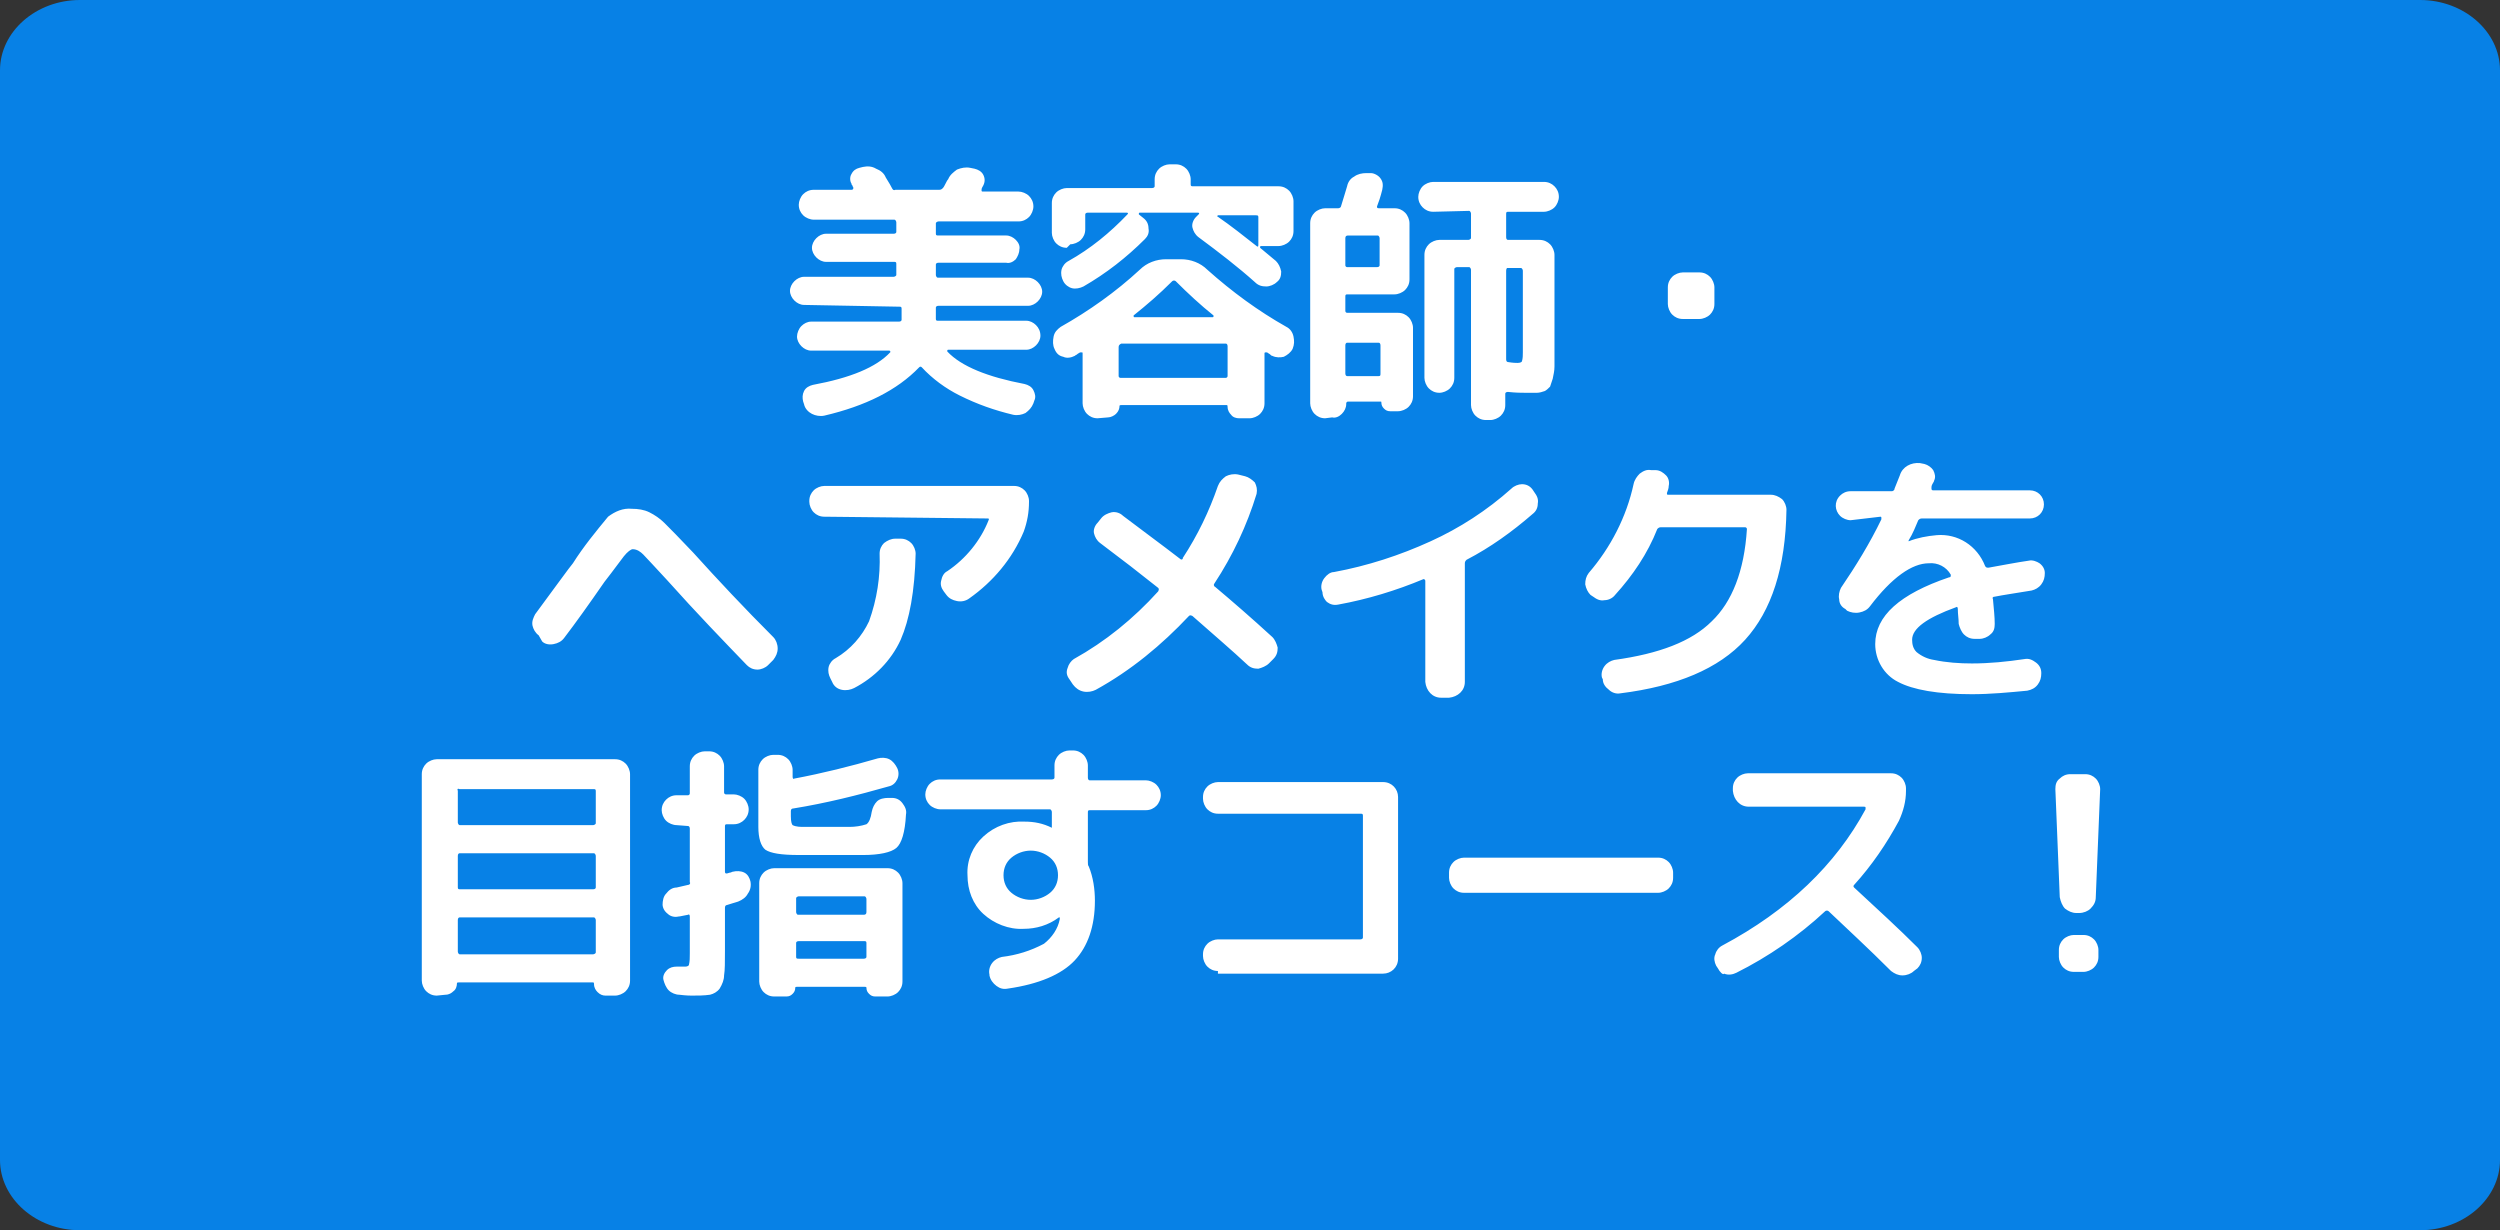
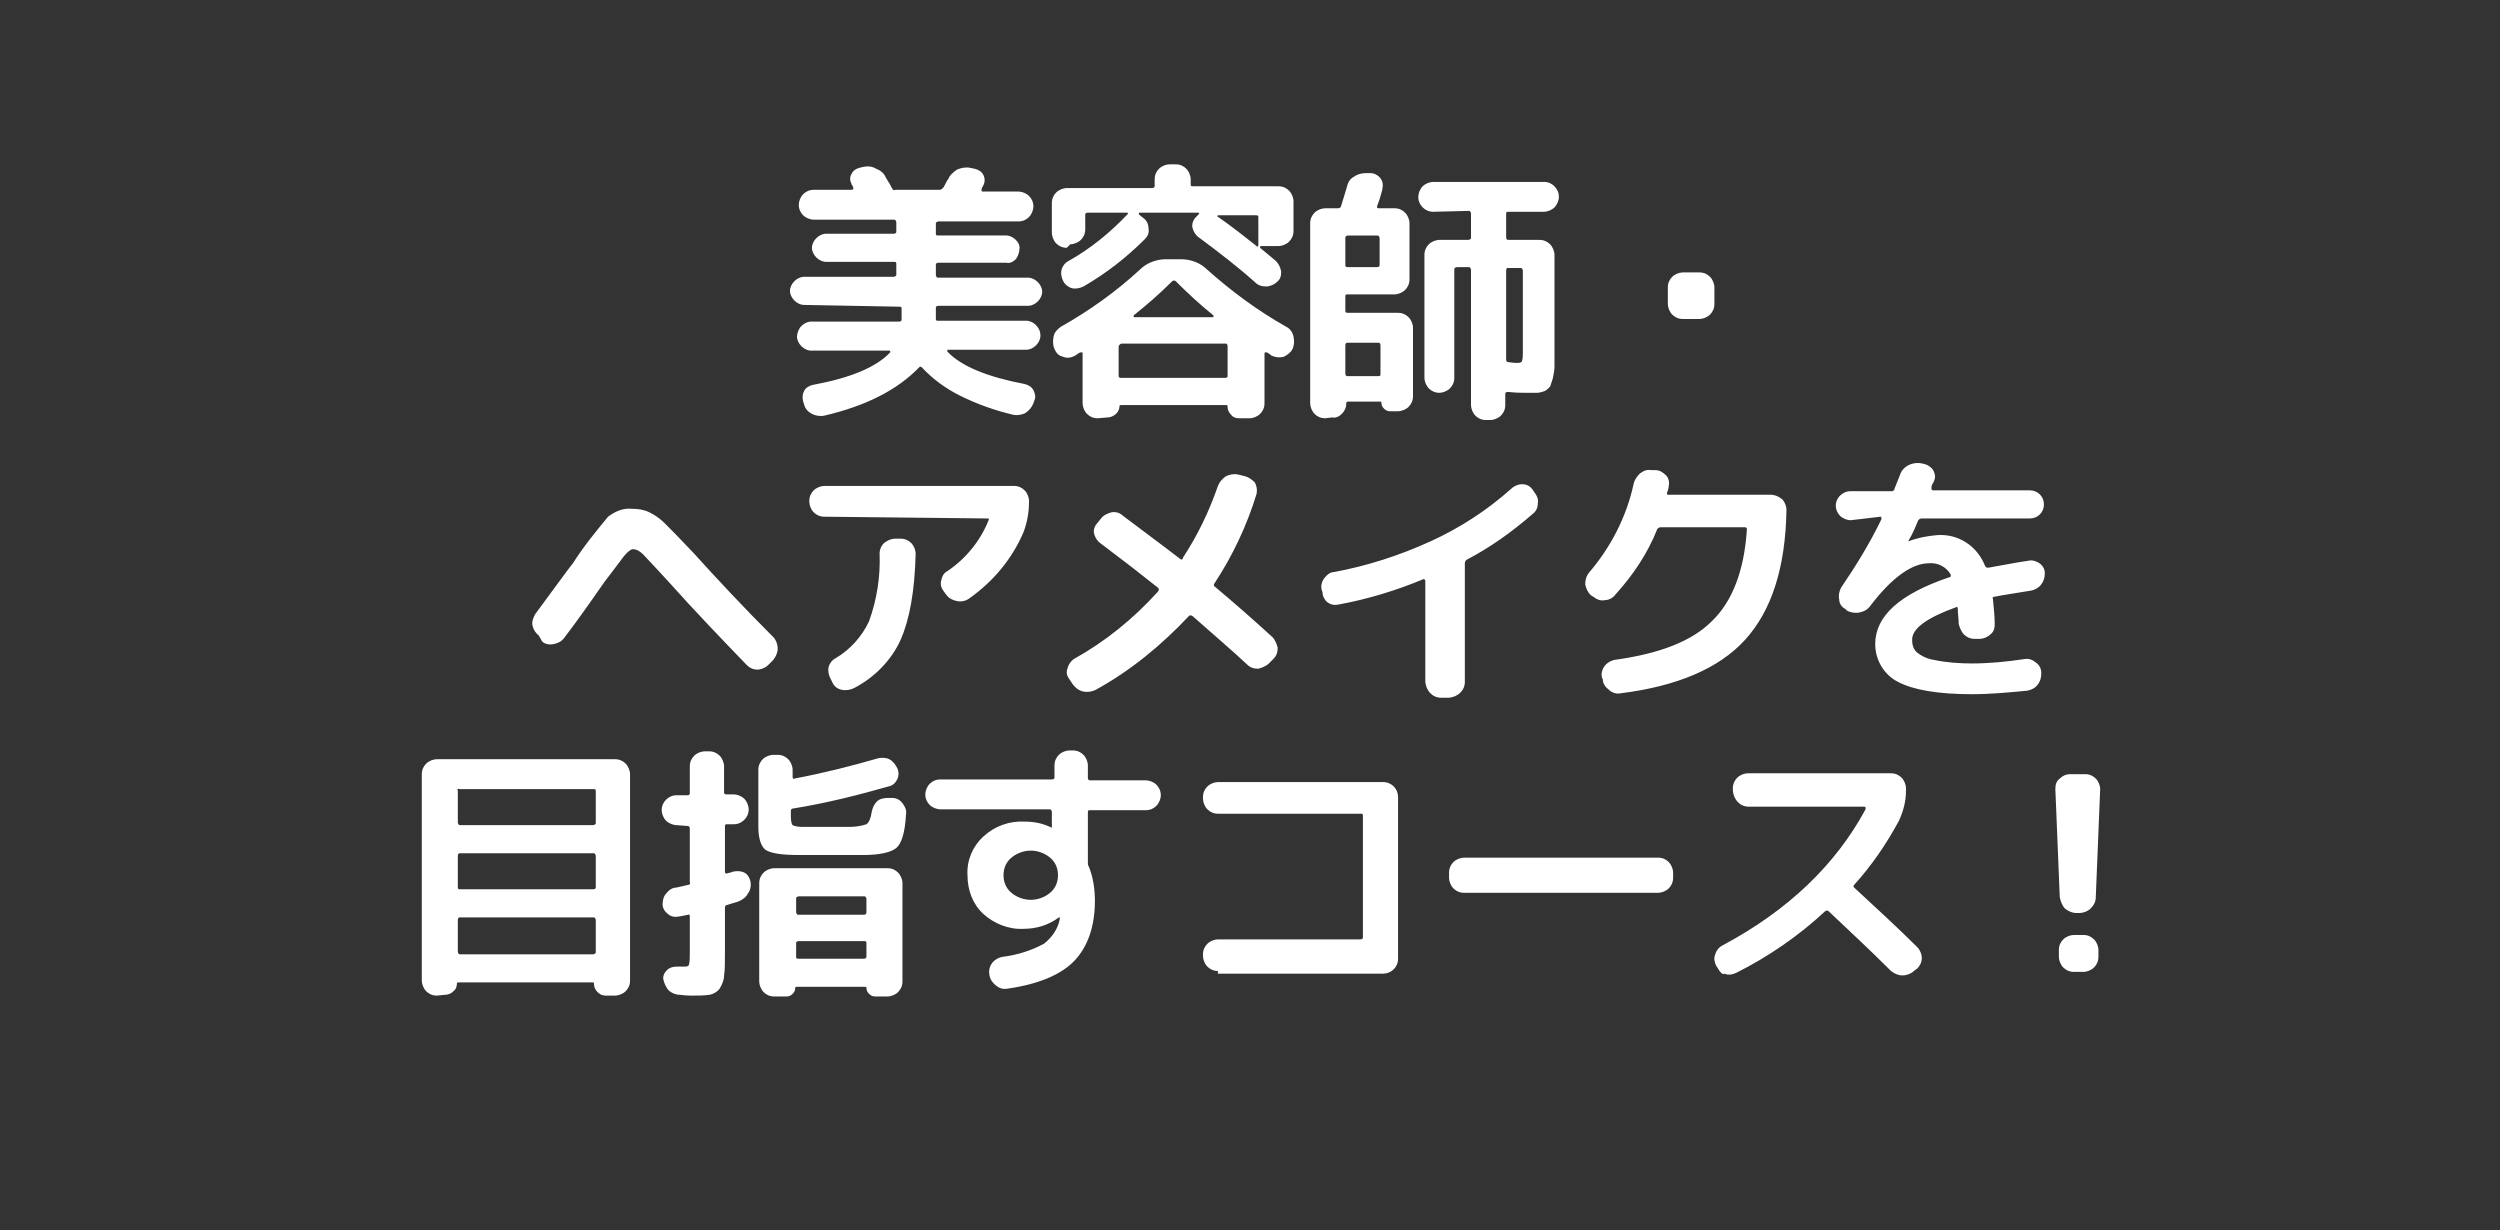
<svg xmlns="http://www.w3.org/2000/svg" width="284.5" height="140">
  <rect width="100%" height="100%" fill="#333333" stroke="none" />
-   <path d="M9.1 0h266.3c5 0 9.1 3.6 9.1 8v124c0 4.4-4.1 8-9.1 8H9.1c-5 0-9.1-3.6-9.1-8V8c0-4.4 4.1-8 9.1-8z" fill="#0781e6" />
  <path d="M91.5 34.7c-.4 0-.8-.2-1.1-.5-.3-.3-.5-.7-.5-1.1 0-.4.2-.8.5-1.1s.7-.5 1.1-.5h10.2c.1 0 .3-.1.3-.2V30c0-.2-.1-.2-.3-.2H94c-.4 0-.8-.2-1.1-.5-.3-.3-.5-.7-.5-1.1 0-.4.2-.8.5-1.1s.7-.5 1.1-.5h7.7c.2 0 .3-.1.3-.2v-1.1c0-.1-.1-.3-.2-.3h-9.2c-.4 0-.9-.2-1.2-.5-.3-.3-.5-.7-.5-1.2 0-.4.2-.9.5-1.2s.7-.5 1.2-.5h4.3c.1 0 .1 0 .2-.1v-.2s-.1-.1-.1-.2c-.1-.1-.1-.1-.1-.2-.2-.3-.2-.8 0-1.1.2-.4.5-.6.9-.7l.4-.1c.5-.1 1-.1 1.5.2.5.2.9.5 1.1 1 .1.2.4.6.7 1.2.1.2.2.3.4.2h5c.2 0 .3-.1.4-.2.1-.1.2-.3.3-.5s.2-.4.3-.5c.2-.5.6-.8 1-1.1.5-.2 1-.3 1.5-.2l.5.1c.4.1.8.3 1 .7s.2.8 0 1.2c-.1.2-.2.3-.2.5v.1c0 .1.1.1.1.1h4.1c.4 0 .9.2 1.2.5s.5.7.5 1.2c0 .4-.2.9-.5 1.2s-.7.5-1.2.5h-9.1c-.1 0-.3.1-.3.2v1.2c0 .2.1.2.3.2h7.7c.4 0 .8.2 1.1.5.3.3.5.7.4 1.1 0 .4-.2.8-.4 1.1-.3.3-.7.5-1.1.4h-7.7c-.2 0-.3.1-.3.2v1.2c0 .1.1.3.2.3H117c.4 0 .8.2 1.1.5s.5.7.5 1.1c0 .4-.2.8-.5 1.1s-.7.5-1.1.5h-10.2c-.2 0-.3.1-.3.2v1.3c0 .2.1.2.3.2h10c.4 0 .8.2 1.1.5s.5.7.5 1.2c0 .4-.2.8-.5 1.1s-.7.5-1.1.5h-8.9s-.1 0-.1.1v.1c1.6 1.7 4.6 2.9 8.8 3.7.4.1.8.3 1 .7s.3.8.1 1.2l-.1.3c-.2.5-.5.8-.9 1.1-.4.2-.9.3-1.4.2-2.1-.5-4.1-1.2-6.1-2.2-1.6-.8-3.1-1.9-4.3-3.2-.1-.1-.2-.1-.3 0-2.5 2.6-6.1 4.4-10.8 5.5-.5.1-1 0-1.4-.2s-.8-.6-.9-1.1l-.1-.3c-.1-.4-.1-.8.1-1.2s.6-.6 1-.7c4.3-.8 7.2-2 8.8-3.7 0 0 .1-.1 0-.1 0-.1-.1-.1-.1-.1h-8.9c-.4 0-.8-.2-1.1-.5-.3-.3-.5-.7-.5-1.1 0-.4.2-.9.5-1.2s.7-.5 1.1-.5h10c.2 0 .3-.1.3-.2v-1.3c0-.2-.1-.2-.3-.2l-10.8-.2zm29.9-6.5c-.5 0-.9-.2-1.2-.5s-.5-.8-.5-1.2v-3.4c0-.5.2-.9.5-1.2s.8-.5 1.2-.5h9.7c.2 0 .3-.1.3-.2v-.8c0-.5.2-.9.5-1.2.3-.3.8-.5 1.2-.5h.7c.5 0 .9.2 1.2.5s.5.8.5 1.2v.6c0 .2.1.2.3.2h9.7c.5 0 .9.2 1.2.5s.5.8.5 1.2v3.4c0 .5-.2.9-.5 1.2s-.8.5-1.2.5h-2s-.1 0-.1.1v.1l1.8 1.5c.3.3.5.7.6 1.2 0 .5-.1.9-.5 1.2-.3.3-.8.5-1.2.5-.5 0-.9-.1-1.3-.5-1.9-1.7-4.1-3.4-6.4-5.1-.4-.3-.6-.7-.7-1.1-.1-.4.1-.9.4-1.2l.3-.3c.1-.1.1-.2-.1-.2h-6.6s-.1 0-.1.1v.1l.5.4c.4.3.6.7.6 1.2.1.5-.1.9-.4 1.2-2.1 2.1-4.4 3.9-7 5.4-.4.2-.9.3-1.3.2-.4-.1-.8-.4-1-.8-.2-.4-.3-.8-.2-1.3.1-.4.4-.8.8-1 2.5-1.4 4.7-3.2 6.7-5.3.1-.1.1-.2-.1-.2h-4.4c-.2 0-.3.1-.3.2v1.7c0 .5-.2.9-.5 1.2s-.8.5-1.2.5l-.4.4zm17.2-3.7l-.1.1c1.6 1.1 3.1 2.3 4.5 3.4.1.1.2.1.2-.1v-3.2c0-.2-.1-.2-.3-.2h-4.3zm-13.7 23.1c-.5 0-.9-.2-1.2-.5s-.5-.8-.5-1.2v-5.7c0-.1 0-.1-.1-.1h-.2c-.1.1-.2.1-.3.2-.1.1-.2.1-.3.2-.4.2-.9.3-1.3.1-.5-.1-.8-.4-1-.9-.2-.4-.2-.9-.1-1.4.1-.5.4-.8.8-1.1 3.2-1.8 6.3-4 9-6.5.8-.8 1.9-1.2 3-1.2h1.7c1.1 0 2.2.4 3 1.2 2.8 2.5 5.8 4.7 9 6.5.4.2.7.6.8 1.1s.1.9-.1 1.4c-.2.4-.6.7-1 .9-.4.1-.9.1-1.3-.1-.1 0-.2-.1-.3-.2-.2-.1-.3-.2-.3-.2h-.2c-.1 0-.1.1-.1.1v5.7c0 .5-.2.9-.5 1.2s-.8.5-1.2.5H141c-.3 0-.7-.1-.9-.4-.2-.2-.4-.5-.4-.9 0-.1 0-.2-.1-.2h-12c-.1 0-.2 0-.2.1 0 .3-.1.6-.4.9-.2.2-.6.4-.9.4l-1.2.1zm4.1-11.7s-.1.1 0 0c0 .1 0 .2.1.2h8.9s.1 0 .1-.1v-.1c-1.5-1.2-2.9-2.5-4.3-3.9-.1-.1-.3-.1-.4 0-1.5 1.5-2.9 2.7-4.4 3.9zm-1.7 3.6v3.3c0 .1.1.2.2.2h12c.1 0 .2-.1.2-.2v-3.4c0-.2-.1-.3-.2-.3h-11.9c-.2.1-.3.2-.3.4zm35.8-15.4c-.5 0-.9-.2-1.2-.5s-.5-.7-.5-1.2c0-.4.2-.9.5-1.2s.8-.5 1.2-.5h12.6c.5 0 .9.2 1.2.5s.5.7.5 1.2c0 .4-.2.9-.5 1.2s-.8.5-1.2.5h-4.1c-.2 0-.2.1-.2.3V27c0 .2.1.3.2.3h3.6c.5 0 .9.2 1.2.5s.5.8.5 1.2v12.7c0 .5-.1.9-.2 1.4l-.3.9c-.2.2-.4.4-.6.5-.3.1-.6.2-.9.2h-1.3c-.4 0-1.1 0-2-.1-.2 0-.3.1-.3.2v1.3c0 .5-.2.9-.5 1.2s-.8.5-1.2.5h-.5c-.5 0-.9-.2-1.2-.5s-.5-.8-.5-1.2V30.7c0-.1-.1-.3-.2-.3h-1.4c-.1 0-.3.1-.3.2V43c0 .5-.2.9-.5 1.2s-.8.5-1.2.5c-.5 0-.9-.2-1.2-.5s-.5-.8-.5-1.2V29c0-.5.2-.9.5-1.2s.8-.5 1.2-.5h3.3c.1 0 .3-.1.3-.2v-2.8c0-.1-.1-.3-.2-.3h-.1l-4 .1zm8.3 6.7v10.1c0 .2.1.3.2.3.6.1.9.1 1.1.1.3 0 .5-.1.5-.2.1-.3.1-.7.1-1v-9.3c0-.1-.1-.3-.2-.3h-1.6s-.1.1-.1.3zm-20.6 16.8c-.5 0-.9-.2-1.2-.5s-.5-.8-.5-1.2V25.4c0-.5.2-.9.5-1.2s.8-.5 1.2-.5h1.5c.1 0 .3-.1.3-.2.3-.9.5-1.7.7-2.3.1-.5.4-.9.8-1.1.4-.3.9-.4 1.4-.4h.5c.4 0 .9.3 1.1.6.3.4.3.8.2 1.3-.2.8-.4 1.4-.6 1.9 0 .1 0 .2.2.2h1.8c.5 0 .9.2 1.2.5s.5.8.5 1.2v6.4c0 .5-.2.9-.5 1.2s-.8.5-1.2.5h-5.4c-.2 0-.2.1-.2.3v1.6c0 .1.1.2.2.2h5.8c.5 0 .9.2 1.2.5s.5.8.5 1.2v7.8c0 .5-.2.9-.5 1.2s-.8.5-1.2.5h-.9c-.3 0-.5-.1-.7-.3s-.3-.4-.3-.7c0-.1 0-.1-.1-.1h-3.7c-.1 0-.2.1-.2.2v.1c0 .4-.2.8-.5 1.1s-.7.5-1.1.4l-.8.1zm2.3-20.5v3.1c0 .1.1.2.2.2h3.4c.2 0 .3-.1.3-.2v-3.1c0-.1-.1-.3-.2-.3h-3.4c-.2 0-.3.1-.3.3zm0 12.2v3.2c0 .2.1.3.2.3h3.6c.2 0 .2-.1.2-.3v-3.2c0-.2-.1-.3-.2-.3h-3.6c-.1 0-.2.1-.2.3zm38.4-3c-.5 0-.9-.2-1.2-.5s-.5-.8-.5-1.2v-1.9c0-.5.2-.9.5-1.2s.8-.5 1.2-.5h1.9c.5 0 .9.2 1.2.5s.5.8.5 1.2v1.9c0 .5-.2.9-.5 1.2s-.8.5-1.2.5h-1.9zm-130.2 36c-.4-.3-.6-.7-.7-1.1-.1-.5.1-.9.3-1.3.6-.8 1.4-1.9 2.5-3.4s1.7-2.3 1.8-2.4c1.2-1.9 2.6-3.6 4-5.3.8-.6 1.7-1 2.7-.9.7 0 1.4.1 2 .4s1.2.7 1.7 1.2c.6.6 1.7 1.7 3.3 3.4 2.8 3.1 5.8 6.3 9.1 9.6.3.3.5.8.5 1.3s-.2.9-.5 1.3l-.6.6c-.3.3-.8.5-1.2.5-.5 0-.9-.2-1.2-.5-2.6-2.7-5.7-5.9-9.1-9.7-1.4-1.5-2.3-2.5-2.7-2.9-.3-.3-.7-.6-1.2-.6-.2 0-.6.3-1 .8s-1.1 1.5-2.2 2.9c-1.8 2.6-3.3 4.7-4.6 6.4-.3.4-.7.6-1.2.7s-1 0-1.3-.3l-.4-.7zm32.5-13.5c-.5 0-.9-.2-1.2-.5-.3-.3-.5-.8-.5-1.2V57c0-.5.2-.9.5-1.2.3-.3.8-.5 1.2-.5h21.6c.5 0 .9.2 1.2.5s.5.8.5 1.2v.1c0 1.2-.2 2.3-.6 3.4-1.3 3.1-3.5 5.7-6.2 7.6-.4.3-.9.4-1.4.3s-.9-.3-1.2-.7l-.3-.4c-.3-.4-.4-.8-.3-1.2.1-.5.3-.9.7-1.1 2.1-1.4 3.8-3.5 4.7-5.8.1-.2 0-.2-.2-.2l-18.5-.2zm8.1 2.5h.6c.5 0 .9.2 1.2.5.3.3.5.8.5 1.2-.1 4.3-.7 7.5-1.7 9.8-1.1 2.4-3 4.3-5.3 5.5-.4.2-.9.3-1.4.2-.5-.1-.9-.4-1.1-.9l-.2-.4c-.2-.4-.3-.8-.2-1.3.1-.4.4-.8.8-1 1.7-1 3-2.5 3.8-4.2.9-2.5 1.3-5.1 1.2-7.7 0-.5.2-.9.5-1.2.4-.3.8-.5 1.3-.5zm20.2 16.6l-.4-.6c-.3-.4-.4-.8-.2-1.3.1-.4.4-.8.7-1 3.6-2 6.8-4.6 9.6-7.7.1-.2.1-.3 0-.4-2-1.6-4.2-3.3-6.6-5.1-.4-.3-.6-.7-.7-1.1-.1-.4.1-.9.4-1.2l.4-.5c.3-.4.8-.6 1.2-.7.5-.1 1 .1 1.3.4 2.1 1.6 4.3 3.2 6.5 4.9.1.1.2.1.3 0v-.1c1.7-2.6 3-5.3 4-8.2.2-.5.5-.8.9-1.1.4-.2.9-.3 1.4-.2l.8.2c.4.1.8.4 1.1.7.2.4.3.8.2 1.3-1.1 3.6-2.7 7-4.8 10.2-.1.1-.1.3.1.4 1.9 1.6 4.1 3.5 6.5 5.7.3.3.5.8.6 1.2 0 .5-.1.9-.5 1.3l-.5.5c-.3.3-.8.5-1.2.6-.5 0-.9-.1-1.3-.5-1.6-1.5-3.7-3.3-6.2-5.5-.2-.1-.3-.1-.4 0-3.1 3.3-6.6 6.2-10.6 8.4-.4.2-.9.3-1.4.2-.5-.1-.9-.4-1.2-.8zm28.4-10.5l-.1-.3c-.1-.4 0-.9.3-1.3s.7-.7 1.1-.7c3.8-.7 7.5-1.9 11-3.5 3.3-1.5 6.4-3.5 9.2-6 .3-.3.8-.5 1.2-.5.5 0 .9.2 1.2.6l.2.3c.3.4.5.8.4 1.3 0 .5-.2.9-.6 1.2-2.3 2-4.8 3.8-7.5 5.2-.1.1-.2.2-.2.4v13.5c0 1-.8 1.7-1.8 1.8h-.9c-1 0-1.7-.8-1.8-1.8V66.1c0-.1-.1-.2-.2-.2-3.1 1.3-6.4 2.3-9.7 2.9-.5.1-.9 0-1.3-.3-.2-.2-.5-.6-.5-1.1zm30.8.5l-.3-.2c-.3-.3-.5-.7-.6-1.2 0-.5.1-.9.4-1.3 2.5-2.9 4.3-6.4 5.1-10.1.1-.5.4-.9.7-1.2.4-.3.8-.5 1.3-.4h.5c.5 0 .9.3 1.2.6.3.3.4.8.3 1.2 0 .3-.1.5-.2.8 0 .2 0 .2.2.2h11.6c.5 0 .9.2 1.3.5.3.3.5.8.5 1.2-.1 6.6-1.7 11.5-4.7 14.8s-7.8 5.3-14.2 6.1c-.5.1-1-.1-1.3-.4-.4-.3-.7-.7-.7-1.2l-.1-.2c-.1-.4 0-.9.3-1.3s.7-.6 1.1-.7c5.1-.7 8.8-2.1 11.1-4.4 2.3-2.2 3.7-5.7 4-10.5 0-.1-.1-.2-.2-.2H189c-.2 0-.3.1-.4.2-1.1 2.8-2.8 5.3-4.8 7.5-.3.4-.8.6-1.2.6-.5.1-.9-.1-1.3-.4zm29.3-8.7c-.4 0-.9-.2-1.2-.5-.6-.6-.7-1.6 0-2.3.3-.3.7-.5 1.2-.5h4.7c.1 0 .3-.1.3-.3l.6-1.5c.3-1 1.3-1.5 2.3-1.4l.5.1c.4.1.8.4 1 .7.2.4.3.8.1 1.2 0 .1-.1.2-.2.4s-.1.3-.1.4c0 .2 0 .3.2.3h11c.9 0 1.6.7 1.6 1.6s-.7 1.6-1.6 1.6h-12.3c-.2 0-.3.1-.4.2-.3.7-.6 1.5-1.1 2.3v.1c1-.4 2.1-.6 3.2-.7 2.4-.2 4.6 1.2 5.5 3.5.1.2.2.2.4.2 1.7-.3 3.2-.6 4.6-.8.4-.1.9.1 1.2.3.4.3.6.7.6 1.1 0 .5-.1.9-.4 1.3-.3.4-.7.6-1.1.7-1.8.3-3.2.5-4.2.7-.2 0-.3.1-.2.3.1 1.1.2 2 .2 2.8 0 .5-.1.9-.5 1.2-.3.3-.8.5-1.2.5h-.6c-.5 0-.9-.2-1.2-.5s-.5-.8-.6-1.2c0-.6-.1-1.1-.1-1.7 0-.2-.1-.3-.2-.2-3.3 1.2-5 2.4-5 3.7 0 .5.1 1 .5 1.4.6.5 1.3.8 2 .9 1.4.3 2.9.4 4.3.4 2 0 4-.2 6-.5.5-.1.9.1 1.3.4.4.3.6.7.6 1.2s-.1.9-.4 1.3c-.3.4-.7.6-1.2.7-2.1.2-4.2.4-6.3.4-3.9 0-6.7-.5-8.4-1.4-1.6-.8-2.6-2.5-2.6-4.3 0-3.2 2.8-5.7 8.4-7.6.2 0 .2-.1.2-.3-.5-.9-1.5-1.4-2.5-1.3-1.9 0-4.2 1.6-6.7 4.9-.3.4-.7.6-1.2.7s-1 0-1.4-.2l-.2-.2c-.4-.2-.7-.6-.7-1.1-.1-.4 0-.9.2-1.3 1.7-2.5 3.3-5.1 4.6-7.8v-.2c0-.1-.1-.1-.1-.1l-3.4.4zM49.7 113.3c-.5 0-.9-.2-1.2-.5s-.5-.8-.5-1.2V88.1c0-.5.2-.9.5-1.2.3-.3.8-.5 1.2-.5H70c.5 0 .9.2 1.2.5.3.3.5.8.5 1.2v23.5c0 .5-.2.9-.5 1.2-.3.3-.8.5-1.2.5h-1.1c-.3 0-.6-.1-.9-.4-.2-.2-.4-.5-.4-.9 0-.1 0-.2-.1-.2H52.2c-.1 0-.2 0-.2.1 0 .3-.1.7-.4.9-.2.2-.5.4-.9.4l-1 .1zM52.1 90v3.6c0 .1.1.3.2.3h15.2c.1 0 .3-.1.3-.2V90c0-.2-.1-.2-.3-.2H52.3c-.2-.1-.3 0-.2.2zm0 7.4v3.6c0 .2.1.2.3.2h15.1c.2 0 .3-.1.3-.2v-3.6c0-.1-.1-.3-.2-.3H52.3c-.1 0-.2.1-.2.3-.1-.1-.1-.1 0 0zm0 7.3v3.6c0 .1.1.3.2.3h15.2c.1 0 .3-.1.3-.2v-3.7c0-.1-.1-.3-.2-.3H52.3c-.1 0-.2.1-.2.3-.1 0-.1 0 0 0zM77 93.9c-.4 0-.9-.2-1.2-.5-.3-.3-.5-.8-.5-1.2 0-.5.2-.9.5-1.2.3-.3.7-.5 1.2-.5h1.3c.1 0 .2-.1.2-.2v-3.1c0-.5.2-.9.5-1.2.3-.3.8-.5 1.2-.5h.5c.5 0 .9.2 1.2.5.3.3.5.8.5 1.2v3c0 .1.1.2.2.2h.9c.4 0 .9.2 1.2.5.3.3.5.8.5 1.2 0 .5-.2.9-.5 1.2-.3.3-.7.5-1.2.5h-.8c-.2 0-.2.1-.2.3v5.1c0 .2.1.2.2.2s.3-.1.4-.1.2-.1.3-.1c.4-.1.9-.1 1.3.1s.6.6.7 1c.1.5 0 1-.3 1.4-.2.4-.6.7-1.1.9-.3.1-.7.2-1.3.4-.1 0-.2.1-.2.3v4.9c0 1.3 0 2.2-.1 2.8 0 .5-.2 1-.5 1.5-.3.4-.7.6-1.1.7-.7.1-1.4.1-2.1.1-.1 0-.6 0-1.4-.1-.4 0-.9-.2-1.2-.5-.3-.3-.5-.8-.6-1.2-.1-.4.1-.8.4-1.1.3-.3.7-.4 1.1-.4h1c.2 0 .4-.1.4-.2.1-.4.1-.8.1-1.3v-4.2c0-.2-.1-.3-.2-.2-.6.1-.9.2-1.1.2-.4.1-.9 0-1.2-.3-.4-.3-.6-.7-.6-1.1v.1c0-.5.1-1 .4-1.3.3-.4.7-.7 1.2-.7l1.3-.3c.2 0 .3-.2.2-.3v-6.1c0-.2-.1-.3-.2-.3l-1.3-.1zm13.9 3.4c-2 0-3.2-.2-3.8-.6-.5-.4-.8-1.3-.8-2.6v-6.5c0-.5.2-.9.5-1.2.3-.3.8-.5 1.2-.5h.5c.5 0 .9.2 1.2.5.3.3.5.8.5 1.2v.8c0 .2.1.3.2.2 3.2-.6 6.4-1.4 9.5-2.3.4-.1.9-.1 1.3.1s.7.6.9 1c.2.4.2.9 0 1.3s-.5.7-1 .8c-3.5 1-7.1 1.9-10.8 2.5-.2 0-.3.1-.3.3v.6c0 .6.1.9.2 1 .4.2.9.2 1.3.2h5.2c.6 0 1.3-.1 1.9-.3.3-.2.5-.7.6-1.4.1-.5.3-.9.6-1.2.3-.3.8-.4 1.3-.4h.4c.5 0 .9.2 1.2.6.3.4.5.8.4 1.3-.1 2-.5 3.3-1.1 3.8s-1.9.8-3.8.8h-7.3zm10.1 1.5c.5 0 .9.2 1.2.5.3.3.5.8.5 1.2v11.2c0 .5-.2.9-.5 1.2-.3.3-.8.5-1.2.5h-1.4c-.3 0-.5-.1-.7-.3-.2-.2-.3-.4-.3-.7 0-.1-.1-.1-.2-.1h-7.7c-.1 0-.2 0-.2.1 0 .3-.1.5-.3.7-.2.2-.4.3-.7.3h-1.4c-.5 0-.9-.2-1.2-.5-.3-.3-.5-.8-.5-1.2v-11.2c0-.5.2-.9.5-1.2.3-.3.8-.5 1.2-.5H101zm-2.4 10.1v-1.6c0-.2-.1-.2-.3-.2h-7.4c-.2 0-.3.1-.3.2v1.6c0 .2.1.2.3.2h7.4c.2 0 .3-.1.3-.2zm0-5.1v-1.5c0-.1-.1-.3-.2-.3h-7.5c-.1 0-.3.1-.3.2v1.6c0 .1.1.3.2.3h7.5c.2 0 .3-.1.3-.3zm20.9-2.2c.6-.5.9-1.2.9-2s-.3-1.5-.9-2c-.6-.5-1.4-.8-2.2-.8s-1.6.3-2.2.8-.9 1.2-.9 2 .3 1.5.9 2 1.4.8 2.2.8 1.6-.3 2.2-.8zM107 92.1c-.4 0-.9-.2-1.2-.5-.3-.3-.5-.7-.5-1.2 0-.4.2-.9.5-1.2.3-.3.7-.5 1.2-.5h12.7c.2 0 .3-.1.3-.2v-1.4c0-.5.2-.9.5-1.2.3-.3.8-.5 1.2-.5h.4c.5 0 .9.2 1.2.5s.5.8.5 1.2v1.4c0 .2.1.3.2.3h6.4c.4 0 .9.2 1.2.5s.5.7.5 1.2c0 .4-.2.9-.5 1.2-.3.3-.7.5-1.2.5H124c-.2 0-.2.1-.2.3v5.6c0 .2 0 .4.1.5.5 1.2.7 2.6.7 3.9 0 2.9-.8 5.2-2.3 6.8-1.5 1.6-4.1 2.7-7.6 3.2-.5.1-.9 0-1.3-.3s-.7-.7-.8-1.2v-.1c-.1-.4 0-.9.3-1.3s.7-.6 1.1-.7c1.7-.2 3.3-.7 4.8-1.5.9-.7 1.6-1.7 1.8-2.8v-.2h-.1c-1.2.9-2.6 1.3-4 1.3-1.7.1-3.4-.6-4.6-1.7s-1.8-2.7-1.8-4.4c-.1-1.7.6-3.3 1.8-4.4 1.3-1.2 3-1.8 4.7-1.7 1.1 0 2.1.2 3.1.7v-1.8c0-.1-.1-.3-.2-.3H107zm31.6 18.4c-.5 0-.9-.2-1.2-.5s-.5-.8-.5-1.2v-.2c0-.5.2-.9.5-1.2.3-.3.8-.5 1.2-.5h16.2c.2 0 .3-.1.3-.2V92.8c0-.2-.1-.2-.3-.2h-16.2c-.5 0-.9-.2-1.2-.5s-.5-.8-.5-1.2v-.2c0-.5.2-.9.5-1.2.3-.3.8-.5 1.2-.5h18.8c1 0 1.7.8 1.7 1.7v18.4c0 1-.8 1.7-1.7 1.7h-18.8v-.3zm28-8.9c-.5 0-.9-.2-1.2-.5s-.5-.8-.5-1.2v-.6c0-.5.2-.9.5-1.2.3-.3.8-.5 1.2-.5h22.1c.5 0 .9.2 1.2.5s.5.8.5 1.2v.6c0 .5-.2.9-.5 1.2-.3.3-.8.5-1.2.5h-22.1zm28.9 8.6l-.2-.3c-.2-.4-.3-.9-.1-1.3.1-.4.4-.8.8-1 7.5-4 12.9-9.2 16.3-15.5v-.2c0-.1-.1-.1-.2-.1H199c-1 0-1.7-.8-1.8-1.8v-.3c0-.5.2-.9.5-1.2.3-.3.8-.5 1.2-.5h16.3c.5 0 .9.2 1.2.5s.5.8.5 1.2v.3c0 1.2-.3 2.3-.8 3.4-1.4 2.6-3.1 5.1-5.1 7.3-.1.1-.1.2 0 .3 2.7 2.5 5.1 4.7 7.2 6.8.3.3.5.8.5 1.2 0 .5-.2.9-.5 1.2l-.4.3c-.3.3-.8.5-1.3.5s-.9-.2-1.3-.5c-2.6-2.6-5-4.8-7.1-6.8-.1-.1-.3-.1-.4 0-3 2.8-6.5 5.2-10.1 7-.4.2-.9.3-1.4.1-.1.2-.5-.2-.7-.6zm40.8-6.3c-.5 0-.9-.2-1.3-.5-.3-.3-.5-.8-.6-1.3l-.5-12.3c0-.5.1-.9.5-1.2.3-.3.7-.5 1.2-.5h1.7c.5 0 .9.2 1.2.5s.5.8.5 1.2l-.5 12.3c0 .5-.2.9-.6 1.3-.3.3-.8.5-1.3.5h-.3zm.8 2.5c.5 0 .9.2 1.2.5s.5.8.5 1.2v.8c0 .5-.2.9-.5 1.2-.3.3-.8.5-1.2.5H236c-.5 0-.9-.2-1.2-.5s-.5-.8-.5-1.2v-.8c0-.5.2-.9.5-1.2.3-.3.8-.5 1.2-.5h1.1z" fill="#fff" />
</svg>